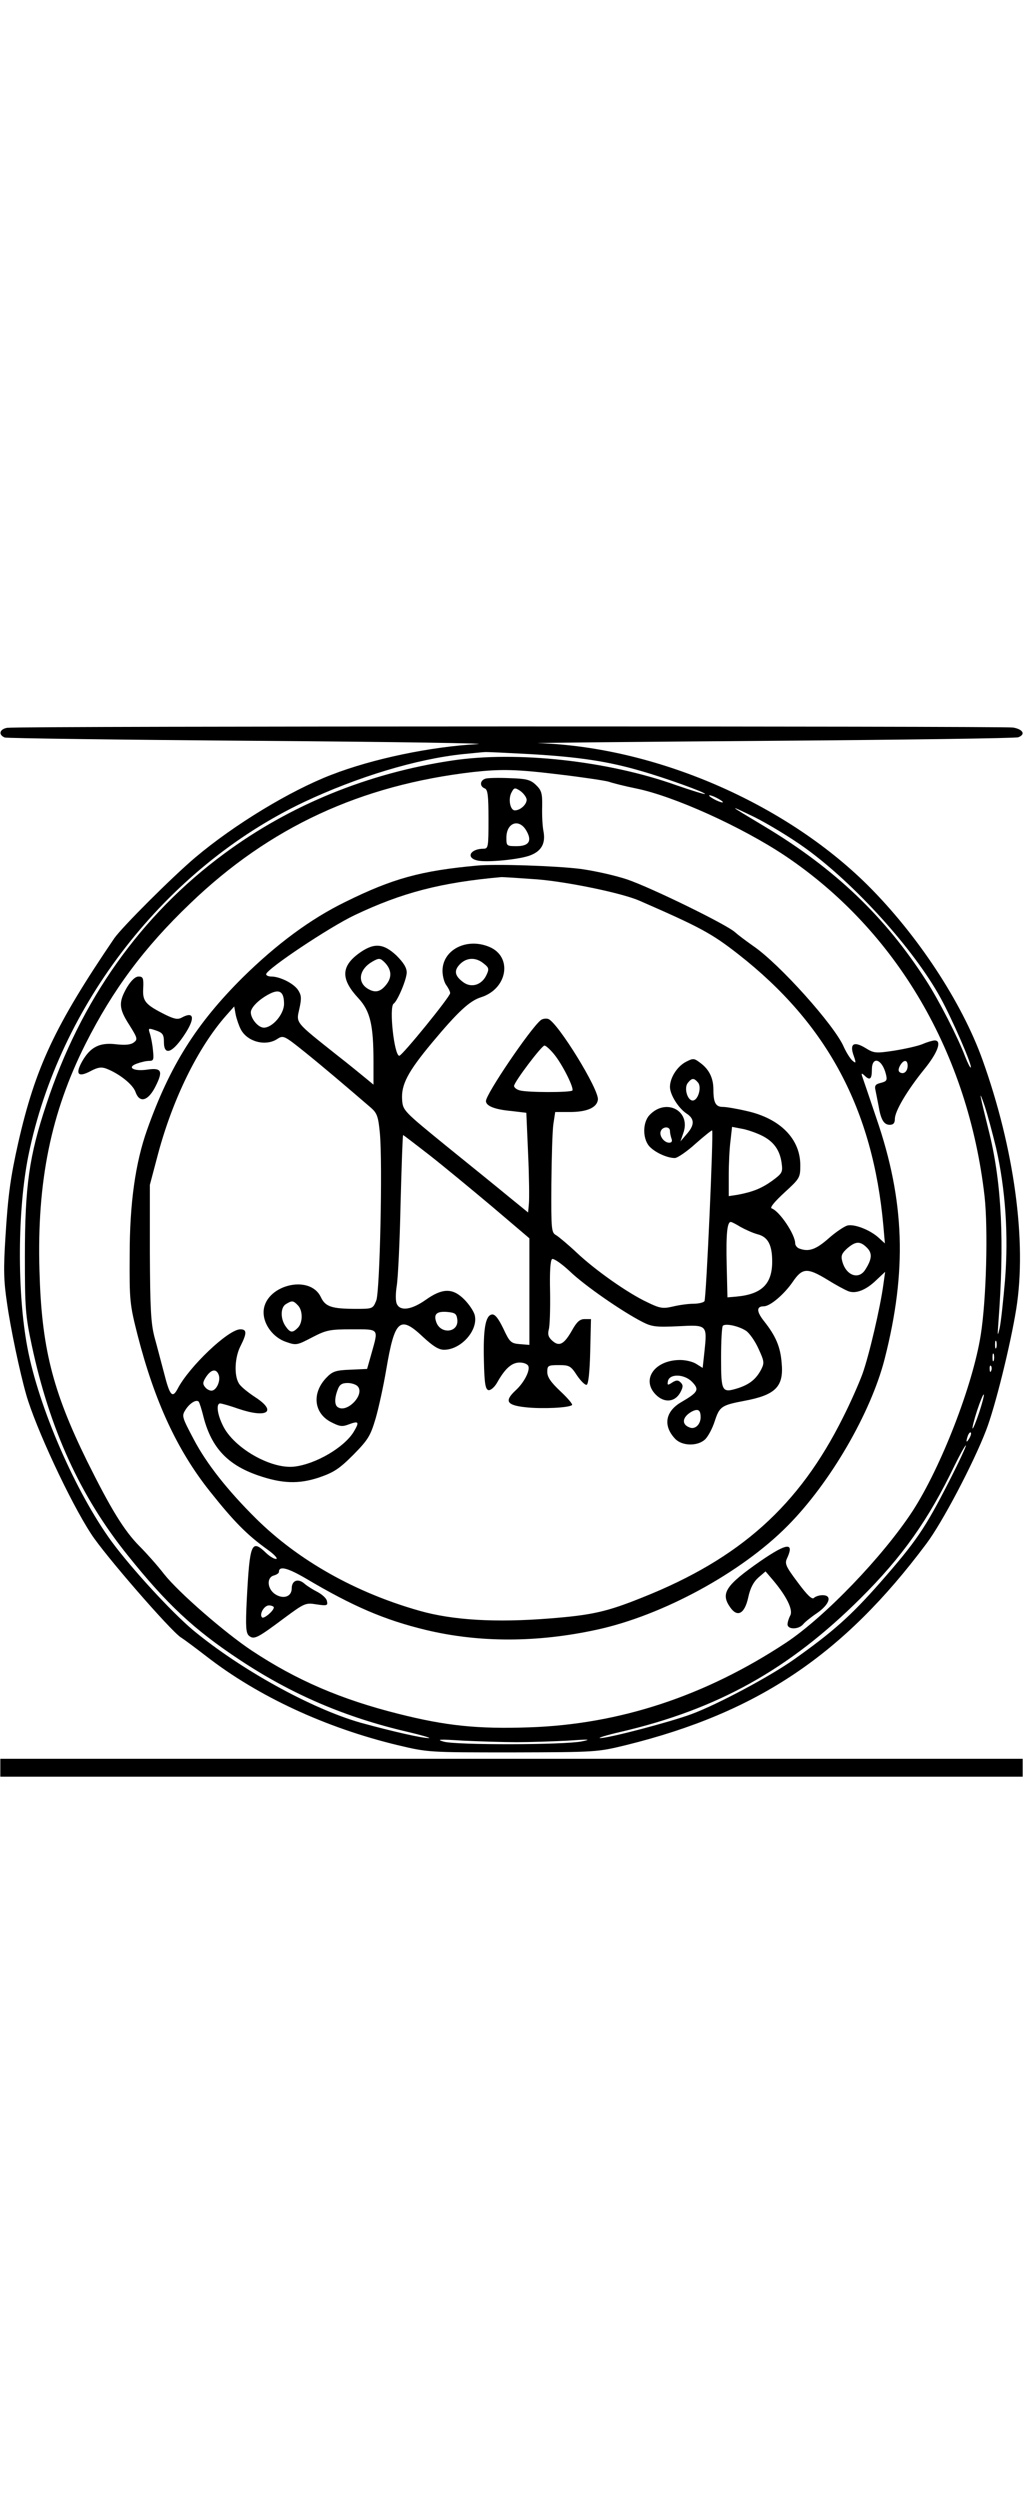
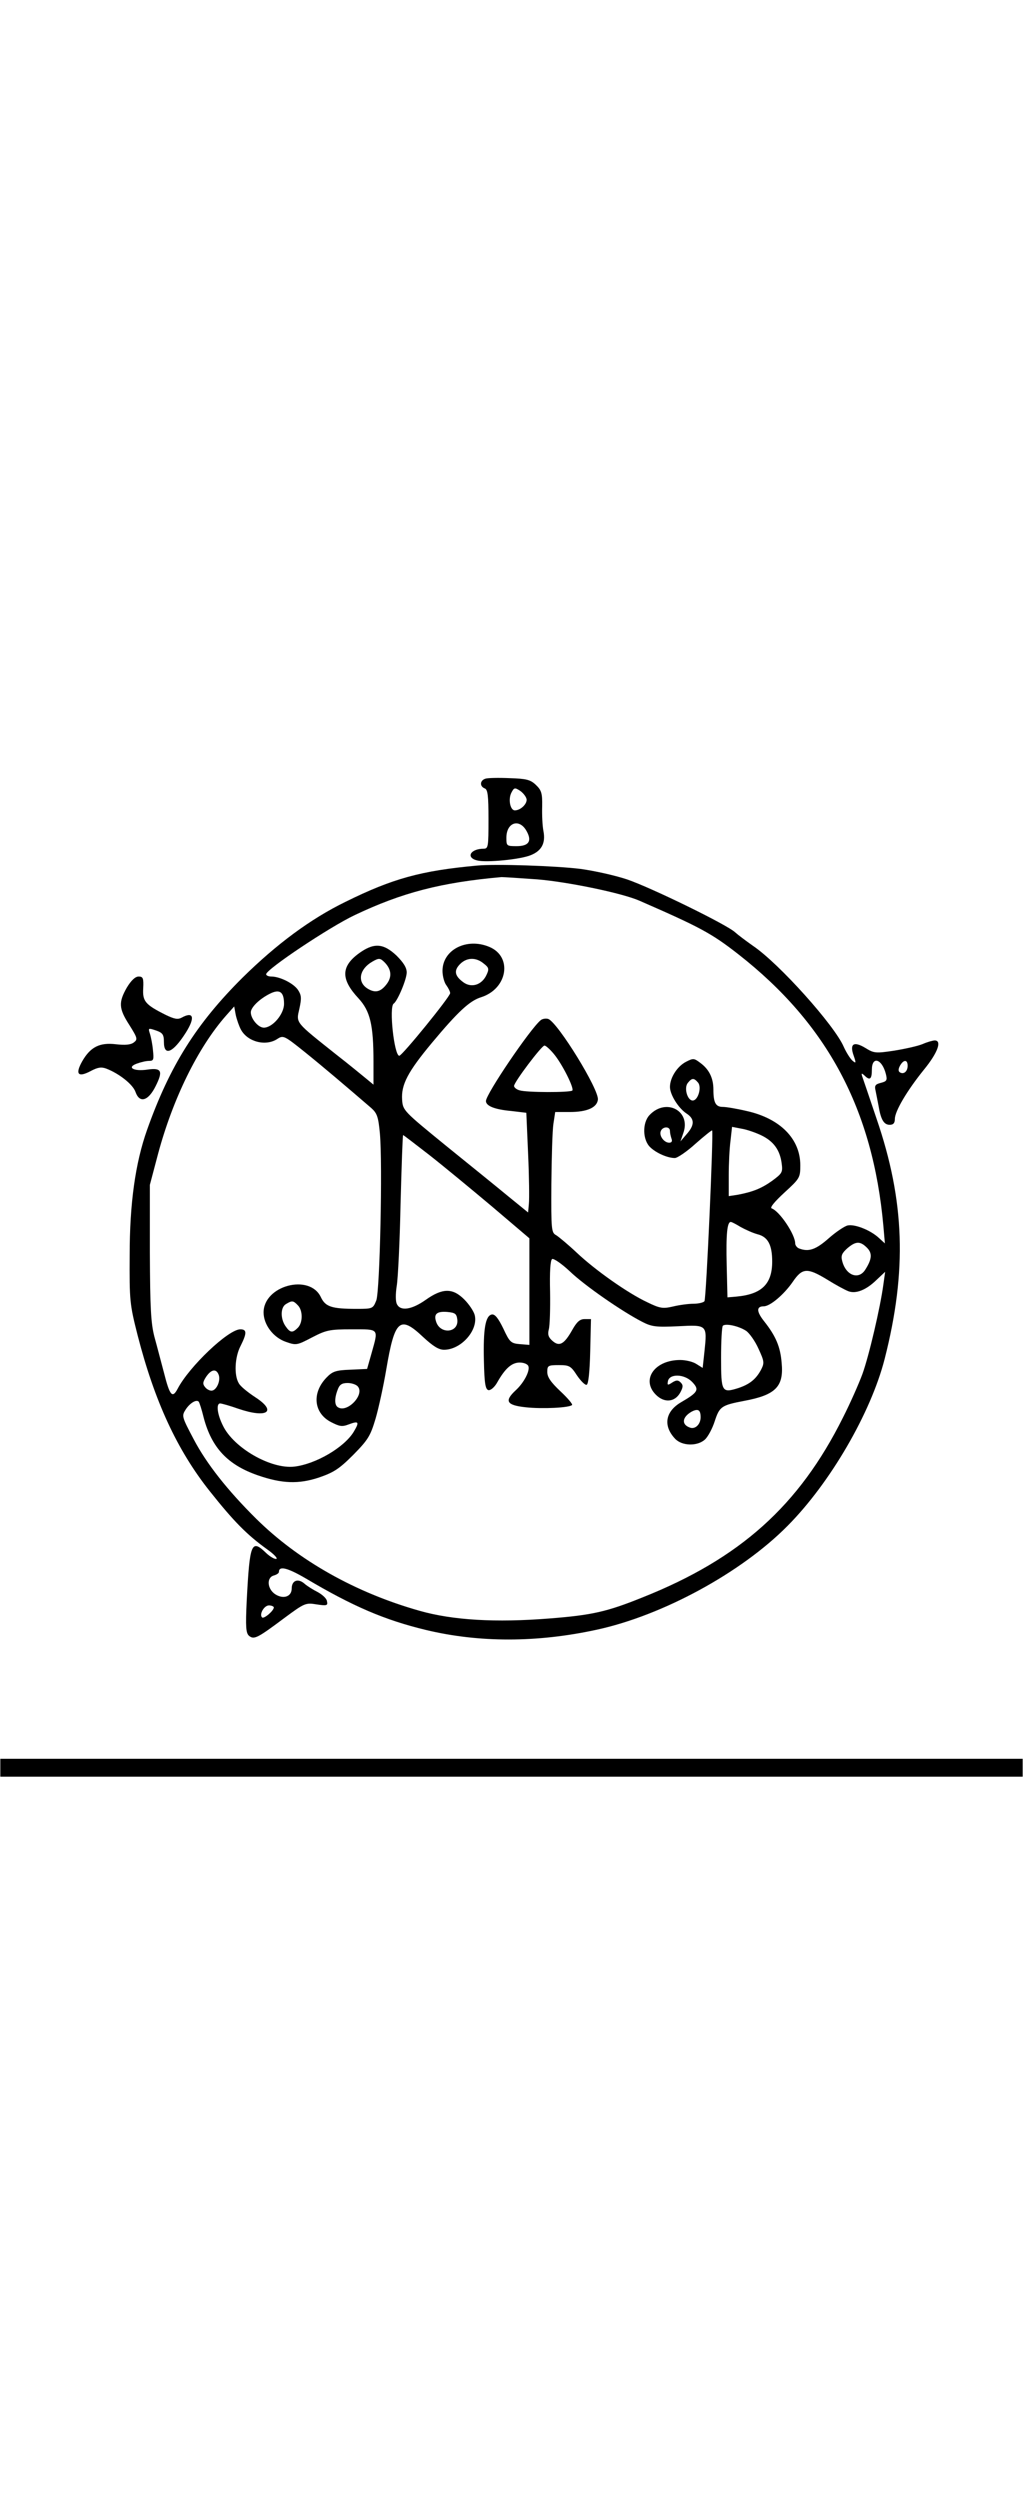
<svg xmlns="http://www.w3.org/2000/svg" version="1.0" width="300pt" height="733pt" viewBox="0 0 400 978" preserveAspectRatio="xMidYMid meet">
  <g transform="translate(0,978) scale(0.1,-0.1)" fill="#000000" stroke="none">
-     <path d="M27 6933 c-30 -5 -36 -27 -10 -38 10 -3 456 -9 993 -13 536 -4 921 -10 855 -13 -182 -10 -408 -57 -570 -120 -161 -62 -379 -194 -532 -323 -90 -76 -286 -272 -317 -316 -233 -343 -309 -506 -376 -800 -30 -134 -40 -204 -50 -368 -8 -126 -7 -172 6 -259 14 -100 50 -270 75 -358 36 -127 171 -418 254 -545 51 -80 310 -378 351 -405 16 -10 61 -44 100 -74 202 -157 467 -280 750 -348 118 -28 120 -28 449 -28 329 1 330 1 445 29 513 127 849 353 1173 787 62 82 184 314 234 444 35 90 95 332 118 475 42 263 -8 628 -132 974 -81 226 -255 490 -450 684 -325 322 -831 540 -1288 555 -38 1 364 5 895 9 531 4 973 10 983 14 29 11 19 31 -20 38 -41 6 -3891 6 -3936 -1z m2047 -103 c189 -11 303 -28 433 -66 98 -28 255 -85 250 -90 -2 -2 -53 14 -114 35 -266 95 -623 134 -875 96 -329 -49 -635 -174 -893 -365 -325 -240 -561 -572 -695 -980 -67 -201 -84 -319 -84 -595 0 -201 2 -231 27 -348 70 -327 189 -590 376 -822 152 -190 259 -290 436 -407 203 -135 414 -226 660 -283 55 -13 92 -24 82 -24 -25 -1 -143 26 -267 60 -193 55 -470 208 -657 363 -85 72 -237 237 -317 345 -141 193 -286 525 -330 759 -41 216 -39 541 4 753 120 589 538 1125 1077 1381 210 99 441 169 623 188 41 4 80 8 85 8 6 1 86 -3 179 -8z m117 -80 c92 -11 177 -24 190 -28 13 -5 61 -17 105 -26 149 -30 414 -150 585 -264 436 -293 716 -772 780 -1332 14 -127 7 -404 -15 -542 -31 -197 -155 -516 -266 -688 -117 -179 -344 -415 -496 -516 -317 -209 -651 -319 -1004 -331 -203 -7 -327 6 -513 53 -223 56 -398 131 -573 247 -104 69 -285 226 -343 299 -27 35 -70 83 -95 108 -62 62 -114 148 -207 335 -136 277 -178 446 -186 746 -10 347 45 616 180 885 107 212 229 377 410 550 310 298 666 463 1107 514 110 12 169 11 341 -10z m619 -95 c14 -8 21 -14 15 -14 -5 0 -21 6 -35 14 -14 8 -20 14 -15 14 6 0 21 -6 35 -14z m340 -193 c194 -140 425 -396 529 -586 45 -82 125 -265 118 -272 -2 -2 -12 17 -22 43 -28 74 -103 221 -153 298 -160 249 -357 437 -630 601 -147 88 -150 90 -42 38 52 -26 142 -80 200 -122z m746 -1172 c37 -163 49 -342 35 -518 -7 -81 -16 -165 -21 -187 -8 -35 -9 -33 -5 20 24 317 13 541 -34 737 -42 169 -44 182 -20 113 11 -33 31 -107 45 -165z m1 -782 c-3 -7 -5 -2 -5 12 0 14 2 19 5 13 2 -7 2 -19 0 -25z m-10 -50 c-3 -7 -5 -2 -5 12 0 14 2 19 5 13 2 -7 2 -19 0 -25z m-10 -40 c-3 -8 -6 -5 -6 6 -1 11 2 17 5 13 3 -3 4 -12 1 -19z m-47 -163 c-12 -36 -24 -65 -26 -63 -2 2 6 34 18 71 12 36 24 65 26 62 2 -2 -6 -34 -18 -70z m-39 -102 c-12 -20 -14 -14 -5 12 4 9 9 14 11 11 3 -2 0 -13 -6 -23z m-80 -170 c-93 -182 -127 -232 -267 -392 -117 -133 -187 -195 -341 -304 -94 -66 -296 -174 -398 -212 -83 -31 -327 -95 -358 -94 -12 0 23 11 79 24 379 88 660 244 940 523 163 162 265 306 368 520 22 45 42 80 44 78 2 -2 -28 -67 -67 -143z m-1691 -1018 c52 0 142 3 200 6 84 6 95 5 55 -3 -69 -14 -490 -15 -540 -1 -32 9 -17 10 75 4 63 -3 158 -6 210 -6z" />
    <path d="M1898 6734 c-22 -7 -23 -30 -3 -38 12 -4 15 -27 15 -121 0 -107 -1 -115 -19 -115 -52 0 -71 -35 -25 -46 36 -9 170 4 210 21 42 17 58 47 49 94 -4 20 -6 63 -5 96 1 53 -3 64 -25 85 -21 20 -37 24 -102 26 -43 2 -86 1 -95 -2z m161 -80 c3 -18 -23 -44 -46 -44 -18 0 -27 44 -13 70 10 19 13 20 33 7 12 -8 24 -23 26 -33z m0 -125 c22 -39 9 -59 -39 -59 -39 0 -40 1 -40 33 0 60 51 77 79 26z" />
    <path d="M1865 6394 c-218 -20 -329 -50 -515 -142 -137 -67 -269 -165 -402 -296 -181 -180 -285 -345 -374 -596 -46 -130 -68 -288 -68 -490 -1 -177 0 -191 31 -313 66 -257 154 -449 283 -611 93 -117 144 -169 223 -226 27 -19 43 -36 37 -38 -6 -2 -24 8 -39 22 -59 57 -65 42 -77 -185 -5 -105 -3 -127 9 -138 20 -16 33 -9 140 71 77 57 82 59 124 52 40 -6 45 -5 41 12 -1 11 -18 26 -36 36 -18 9 -42 24 -52 33 -25 22 -50 13 -50 -19 0 -32 -33 -43 -65 -22 -31 21 -34 65 -5 73 11 3 20 9 20 14 0 25 34 16 106 -26 182 -108 307 -162 469 -201 208 -50 435 -50 669 1 258 56 565 223 746 406 167 168 326 442 380 653 88 345 79 618 -32 941 -28 83 -53 157 -56 165 -4 12 -2 13 9 3 21 -21 29 -15 29 22 0 56 40 43 55 -17 6 -24 3 -28 -20 -34 -21 -5 -25 -11 -21 -28 2 -11 8 -39 12 -61 9 -55 21 -75 44 -75 14 0 20 7 20 23 0 30 47 110 114 193 54 66 71 114 42 114 -7 0 -29 -6 -47 -14 -19 -8 -69 -19 -112 -26 -73 -11 -79 -10 -113 11 -45 27 -62 16 -45 -31 10 -29 9 -31 -5 -19 -9 8 -24 32 -34 54 -36 84 -253 326 -355 395 -27 19 -59 43 -70 53 -32 30 -329 175 -423 207 -48 16 -130 34 -182 41 -96 12 -332 20 -405 13z m237 -54 c120 -10 333 -54 400 -84 236 -103 281 -127 387 -210 347 -272 525 -606 566 -1061 l6 -69 -23 21 c-33 31 -96 56 -124 49 -13 -4 -46 -26 -74 -51 -49 -43 -77 -53 -114 -39 -9 3 -16 13 -16 20 0 35 -61 126 -92 137 -8 3 11 26 50 62 60 55 62 58 62 107 0 103 -79 183 -210 212 -38 9 -80 16 -93 16 -28 0 -37 16 -37 68 0 45 -17 79 -51 104 -25 19 -28 19 -57 4 -34 -18 -62 -62 -62 -98 0 -30 33 -83 65 -104 32 -21 32 -45 0 -81 l-24 -28 11 32 c32 87 -67 140 -132 71 -29 -31 -27 -98 3 -126 24 -23 68 -42 96 -42 10 0 47 25 81 56 34 30 64 54 65 52 6 -6 -23 -657 -30 -668 -3 -5 -23 -10 -43 -10 -20 0 -57 -5 -81 -11 -39 -9 -51 -7 -100 17 -75 35 -203 125 -276 194 -33 31 -69 61 -80 68 -19 10 -20 20 -19 200 1 104 4 210 8 236 l7 46 57 0 c67 0 106 17 110 48 6 38 -156 301 -194 316 -9 3 -23 1 -30 -5 -42 -35 -214 -289 -214 -316 0 -19 33 -33 99 -39 l59 -7 7 -161 c4 -88 5 -176 3 -195 l-3 -34 -75 61 c-41 34 -151 123 -245 199 -168 137 -170 139 -173 181 -4 59 22 109 117 223 101 121 147 164 192 178 104 33 124 159 32 197 -88 37 -183 -11 -183 -94 0 -20 7 -46 15 -56 8 -11 15 -25 15 -31 0 -14 -188 -245 -199 -245 -20 0 -41 192 -22 204 15 10 51 95 51 122 0 19 -13 39 -40 66 -53 50 -91 51 -152 5 -65 -50 -65 -99 3 -172 46 -50 59 -103 59 -249 l0 -89 -29 24 c-16 13 -68 56 -117 94 -162 129 -157 122 -144 179 9 41 8 53 -5 73 -17 26 -71 53 -105 53 -11 0 -20 4 -20 9 0 19 247 184 346 231 185 88 338 128 575 149 9 0 72 -4 141 -9z m-598 -325 c26 -27 29 -56 8 -84 -24 -32 -46 -37 -77 -17 -39 26 -30 75 20 104 26 15 31 15 49 -3z m387 -4 c21 -16 22 -22 11 -45 -18 -39 -59 -52 -91 -28 -34 25 -37 46 -12 71 26 26 62 27 92 2z m-781 -158 c0 -40 -45 -93 -79 -93 -22 0 -51 35 -51 60 0 19 33 52 75 73 38 19 55 7 55 -40z m-169 -100 c26 -49 98 -67 143 -37 23 15 27 13 108 -52 72 -58 159 -132 260 -219 22 -20 27 -34 33 -98 11 -119 0 -617 -14 -654 -13 -32 -14 -33 -76 -33 -99 0 -123 8 -141 46 -44 93 -224 45 -224 -60 0 -48 38 -98 87 -115 40 -14 43 -14 102 17 56 29 69 32 156 32 109 0 105 5 77 -95 l-17 -60 -66 -3 c-57 -2 -70 -7 -93 -31 -58 -60 -50 -139 18 -174 33 -17 43 -19 69 -9 40 15 43 10 19 -30 -38 -61 -148 -125 -231 -135 -92 -11 -238 73 -280 160 -23 46 -27 87 -11 87 6 0 38 -9 72 -21 112 -38 152 -11 66 45 -29 19 -59 43 -65 55 -19 31 -16 102 7 146 25 50 25 65 -1 65 -47 0 -200 -146 -245 -232 -21 -40 -31 -28 -54 63 -11 41 -27 103 -37 139 -14 54 -17 112 -18 330 l0 265 32 121 c58 216 156 416 266 541 l32 36 6 -33 c4 -18 13 -44 20 -57z m1224 -95 c33 -39 81 -135 73 -144 -9 -8 -180 -8 -207 1 -11 3 -21 11 -21 17 0 15 108 158 119 158 5 0 21 -14 36 -32z m1385 -47 c0 -22 -15 -35 -30 -26 -7 4 -7 13 0 26 14 25 30 25 30 0z m-820 -66 c15 -18 0 -70 -21 -70 -21 0 -35 50 -19 69 16 20 24 20 40 1z m-110 -189 c0 -8 3 -21 6 -30 4 -10 1 -16 -9 -16 -20 0 -40 27 -33 45 7 19 36 20 36 1z m357 -17 c48 -23 73 -57 80 -109 5 -36 2 -40 -37 -69 -42 -30 -77 -44 -137 -55 l-33 -5 0 82 c0 45 3 106 7 135 l6 54 36 -7 c20 -3 55 -15 78 -26z m-1300 -76 c55 -43 165 -134 246 -202 l147 -125 0 -208 0 -209 -37 3 c-35 3 -40 7 -65 61 -20 41 -33 57 -45 55 -25 -5 -34 -56 -31 -181 2 -90 6 -112 18 -115 9 -1 24 12 34 30 31 55 57 78 88 78 16 0 31 -6 34 -14 7 -18 -17 -65 -50 -95 -45 -42 -35 -58 40 -66 64 -7 171 -2 181 9 3 3 -17 27 -46 54 -37 35 -51 55 -51 75 0 25 3 27 45 27 41 0 47 -3 71 -40 15 -22 32 -39 38 -37 7 2 12 50 14 130 l3 127 -25 0 c-18 0 -30 -10 -48 -42 -32 -57 -51 -67 -78 -43 -16 14 -19 25 -14 45 4 14 6 80 5 146 -2 80 1 124 8 129 6 3 37 -18 69 -48 57 -55 204 -157 284 -198 37 -19 54 -21 140 -17 114 6 114 6 103 -99 l-7 -64 -24 15 c-13 9 -42 16 -64 16 -100 0 -154 -77 -95 -136 33 -33 74 -29 95 8 12 22 12 30 2 40 -10 10 -17 10 -33 0 -18 -12 -20 -11 -17 5 6 30 63 29 94 -2 30 -31 25 -41 -42 -80 -62 -36 -72 -92 -24 -143 27 -29 88 -30 117 -3 12 11 29 43 38 71 19 58 26 63 115 80 124 23 156 56 147 149 -5 63 -23 105 -69 163 -30 38 -30 58 -1 58 25 0 79 46 113 95 38 56 57 57 136 9 32 -20 69 -40 82 -45 29 -11 69 4 110 44 l34 32 -7 -50 c-12 -89 -56 -278 -82 -350 -14 -38 -48 -115 -76 -170 -172 -345 -403 -552 -785 -704 -139 -56 -197 -69 -362 -82 -212 -17 -380 -7 -510 30 -251 71 -474 197 -639 360 -112 111 -194 215 -244 310 -47 89 -48 92 -32 117 16 25 42 41 51 31 3 -3 12 -31 20 -64 31 -116 93 -183 211 -224 95 -33 160 -35 239 -9 58 20 79 33 135 89 58 59 67 74 87 141 12 41 31 128 42 193 33 195 53 213 144 127 39 -36 61 -50 82 -50 67 0 135 77 120 136 -4 15 -22 42 -41 61 -45 45 -85 45 -151 -2 -54 -38 -98 -45 -112 -17 -6 10 -6 40 -1 72 5 30 12 175 15 323 4 147 8 267 10 267 1 0 47 -35 101 -77z m1220 -283 c18 -10 47 -23 65 -28 41 -10 58 -41 58 -107 0 -88 -41 -128 -140 -137 l-35 -3 -3 125 c-3 124 2 170 16 170 4 0 21 -9 39 -20z m494 -81 c21 -21 20 -44 -7 -86 -26 -41 -76 -22 -90 34 -6 21 -1 31 20 50 33 28 50 29 77 2z m-2227 -225 c20 -20 20 -68 0 -88 -21 -21 -30 -20 -48 6 -21 30 -20 75 2 87 23 14 28 14 46 -5z m624 -56 c6 -52 -67 -59 -83 -8 -10 30 3 41 43 38 32 -3 37 -7 40 -30z m1130 -44 c13 -9 35 -40 48 -69 23 -50 24 -56 11 -82 -20 -38 -45 -58 -90 -73 -64 -20 -67 -15 -67 118 0 65 3 122 7 126 11 10 62 -1 91 -20z m-2063 -174 c7 -23 -10 -60 -29 -60 -8 0 -19 6 -25 14 -10 12 -9 20 4 40 21 31 41 33 50 6z m544 -44 c27 -32 -42 -104 -78 -81 -14 8 -14 36 -1 69 7 20 17 26 39 26 15 0 34 -6 40 -14z m1341 -120 c0 -28 -22 -49 -43 -40 -33 12 -29 41 8 62 25 13 35 7 35 -22z m-1670 -744 c0 -13 -39 -46 -46 -39 -12 12 8 47 27 47 10 0 19 -4 19 -8z" />
-     <path d="M495 5917 c-33 -58 -32 -82 10 -147 32 -51 33 -56 17 -68 -12 -9 -33 -11 -69 -7 -65 8 -101 -11 -133 -67 -28 -50 -16 -64 33 -38 28 15 42 17 61 10 50 -19 105 -62 115 -92 16 -45 50 -35 79 24 29 58 23 72 -32 64 -53 -8 -83 8 -43 23 16 6 37 11 49 11 18 0 19 5 15 43 -2 23 -8 52 -12 64 -7 22 -6 22 24 12 26 -9 31 -16 31 -45 0 -58 36 -42 86 37 37 59 30 84 -17 58 -15 -8 -29 -5 -62 11 -80 40 -91 53 -88 104 2 40 -1 46 -18 46 -13 0 -29 -15 -46 -43z" />
-     <path d="M2975 3674 c-138 -96 -158 -127 -119 -182 28 -40 56 -25 70 38 8 38 21 62 40 79 l28 24 29 -34 c54 -64 79 -116 68 -138 -6 -11 -11 -27 -11 -35 0 -21 43 -21 61 0 7 9 32 29 56 45 48 34 59 69 20 69 -13 0 -28 -5 -34 -11 -7 -7 -26 11 -63 61 -48 64 -52 74 -41 96 28 62 -2 58 -104 -12z" />
+     <path d="M495 5917 c-33 -58 -32 -82 10 -147 32 -51 33 -56 17 -68 -12 -9 -33 -11 -69 -7 -65 8 -101 -11 -133 -67 -28 -50 -16 -64 33 -38 28 15 42 17 61 10 50 -19 105 -62 115 -92 16 -45 50 -35 79 24 29 58 23 72 -32 64 -53 -8 -83 8 -43 23 16 6 37 11 49 11 18 0 19 5 15 43 -2 23 -8 52 -12 64 -7 22 -6 22 24 12 26 -9 31 -16 31 -45 0 -58 36 -42 86 37 37 59 30 84 -17 58 -15 -8 -29 -5 -62 11 -80 40 -91 53 -88 104 2 40 -1 46 -18 46 -13 0 -29 -15 -46 -43" />
    <path d="M0 2865 l0 -35 2000 0 2000 0 0 35 0 35 -2000 0 -2000 0 0 -35z" />
  </g>
</svg>